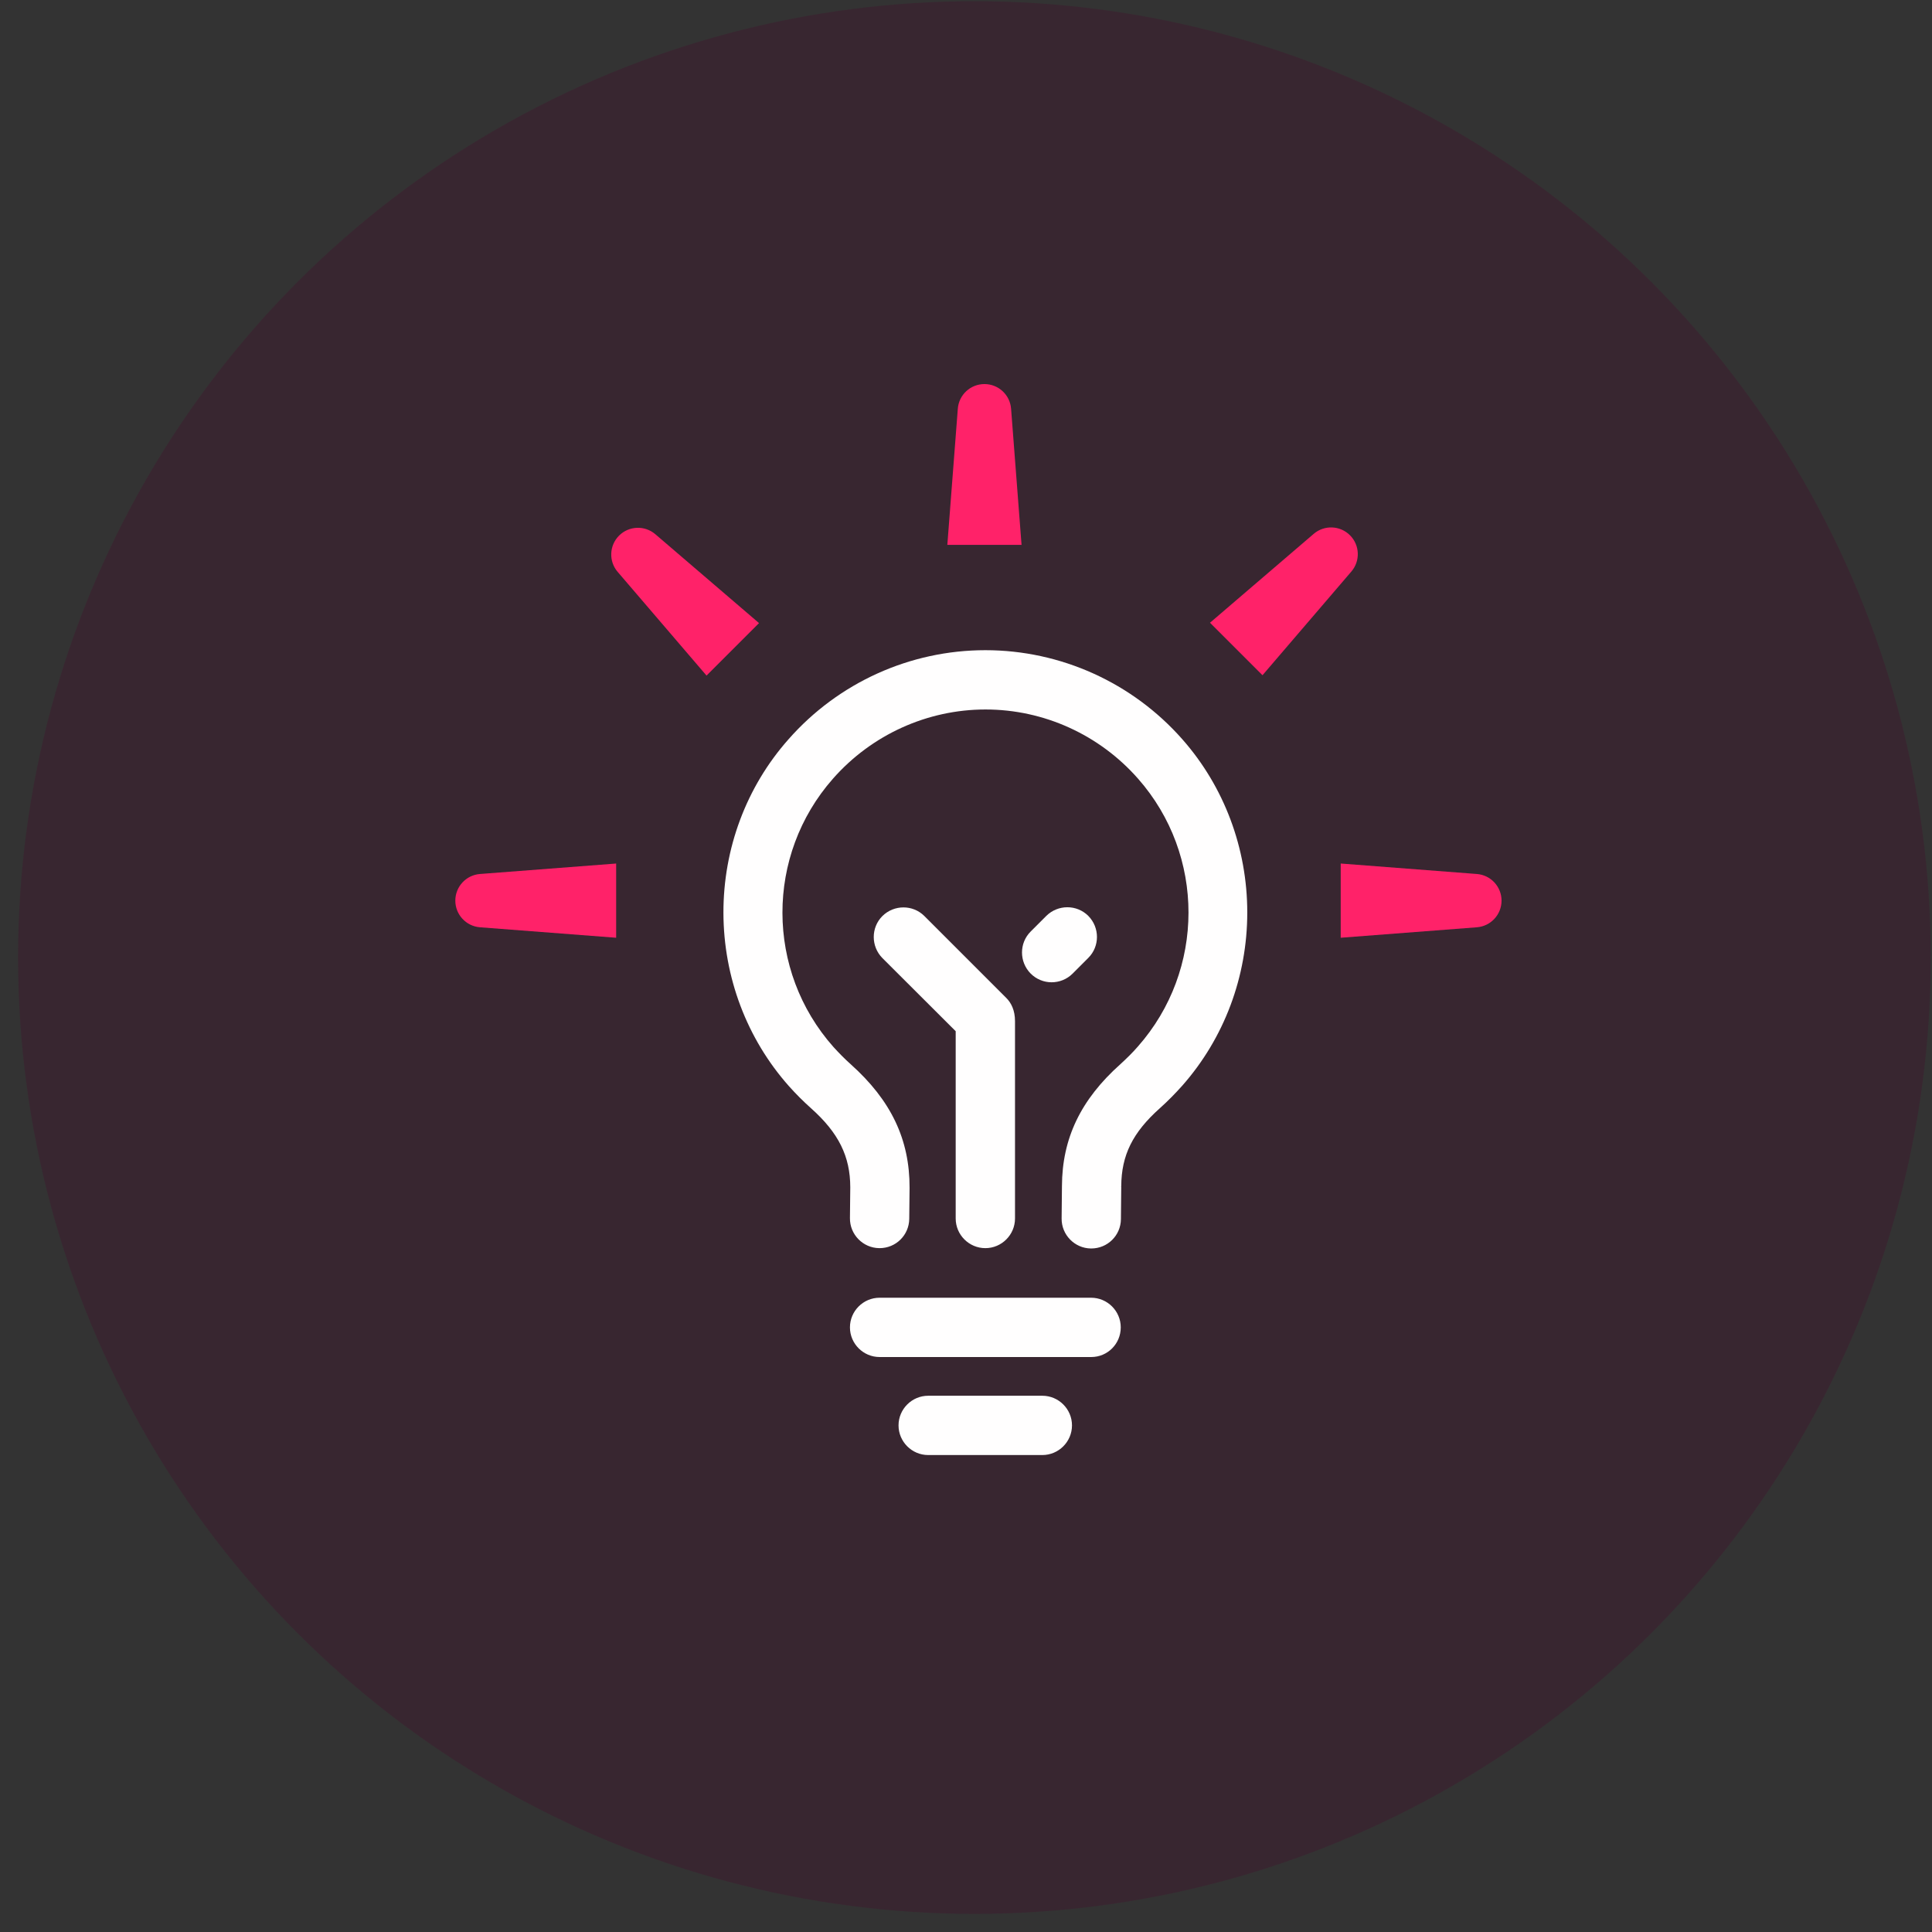
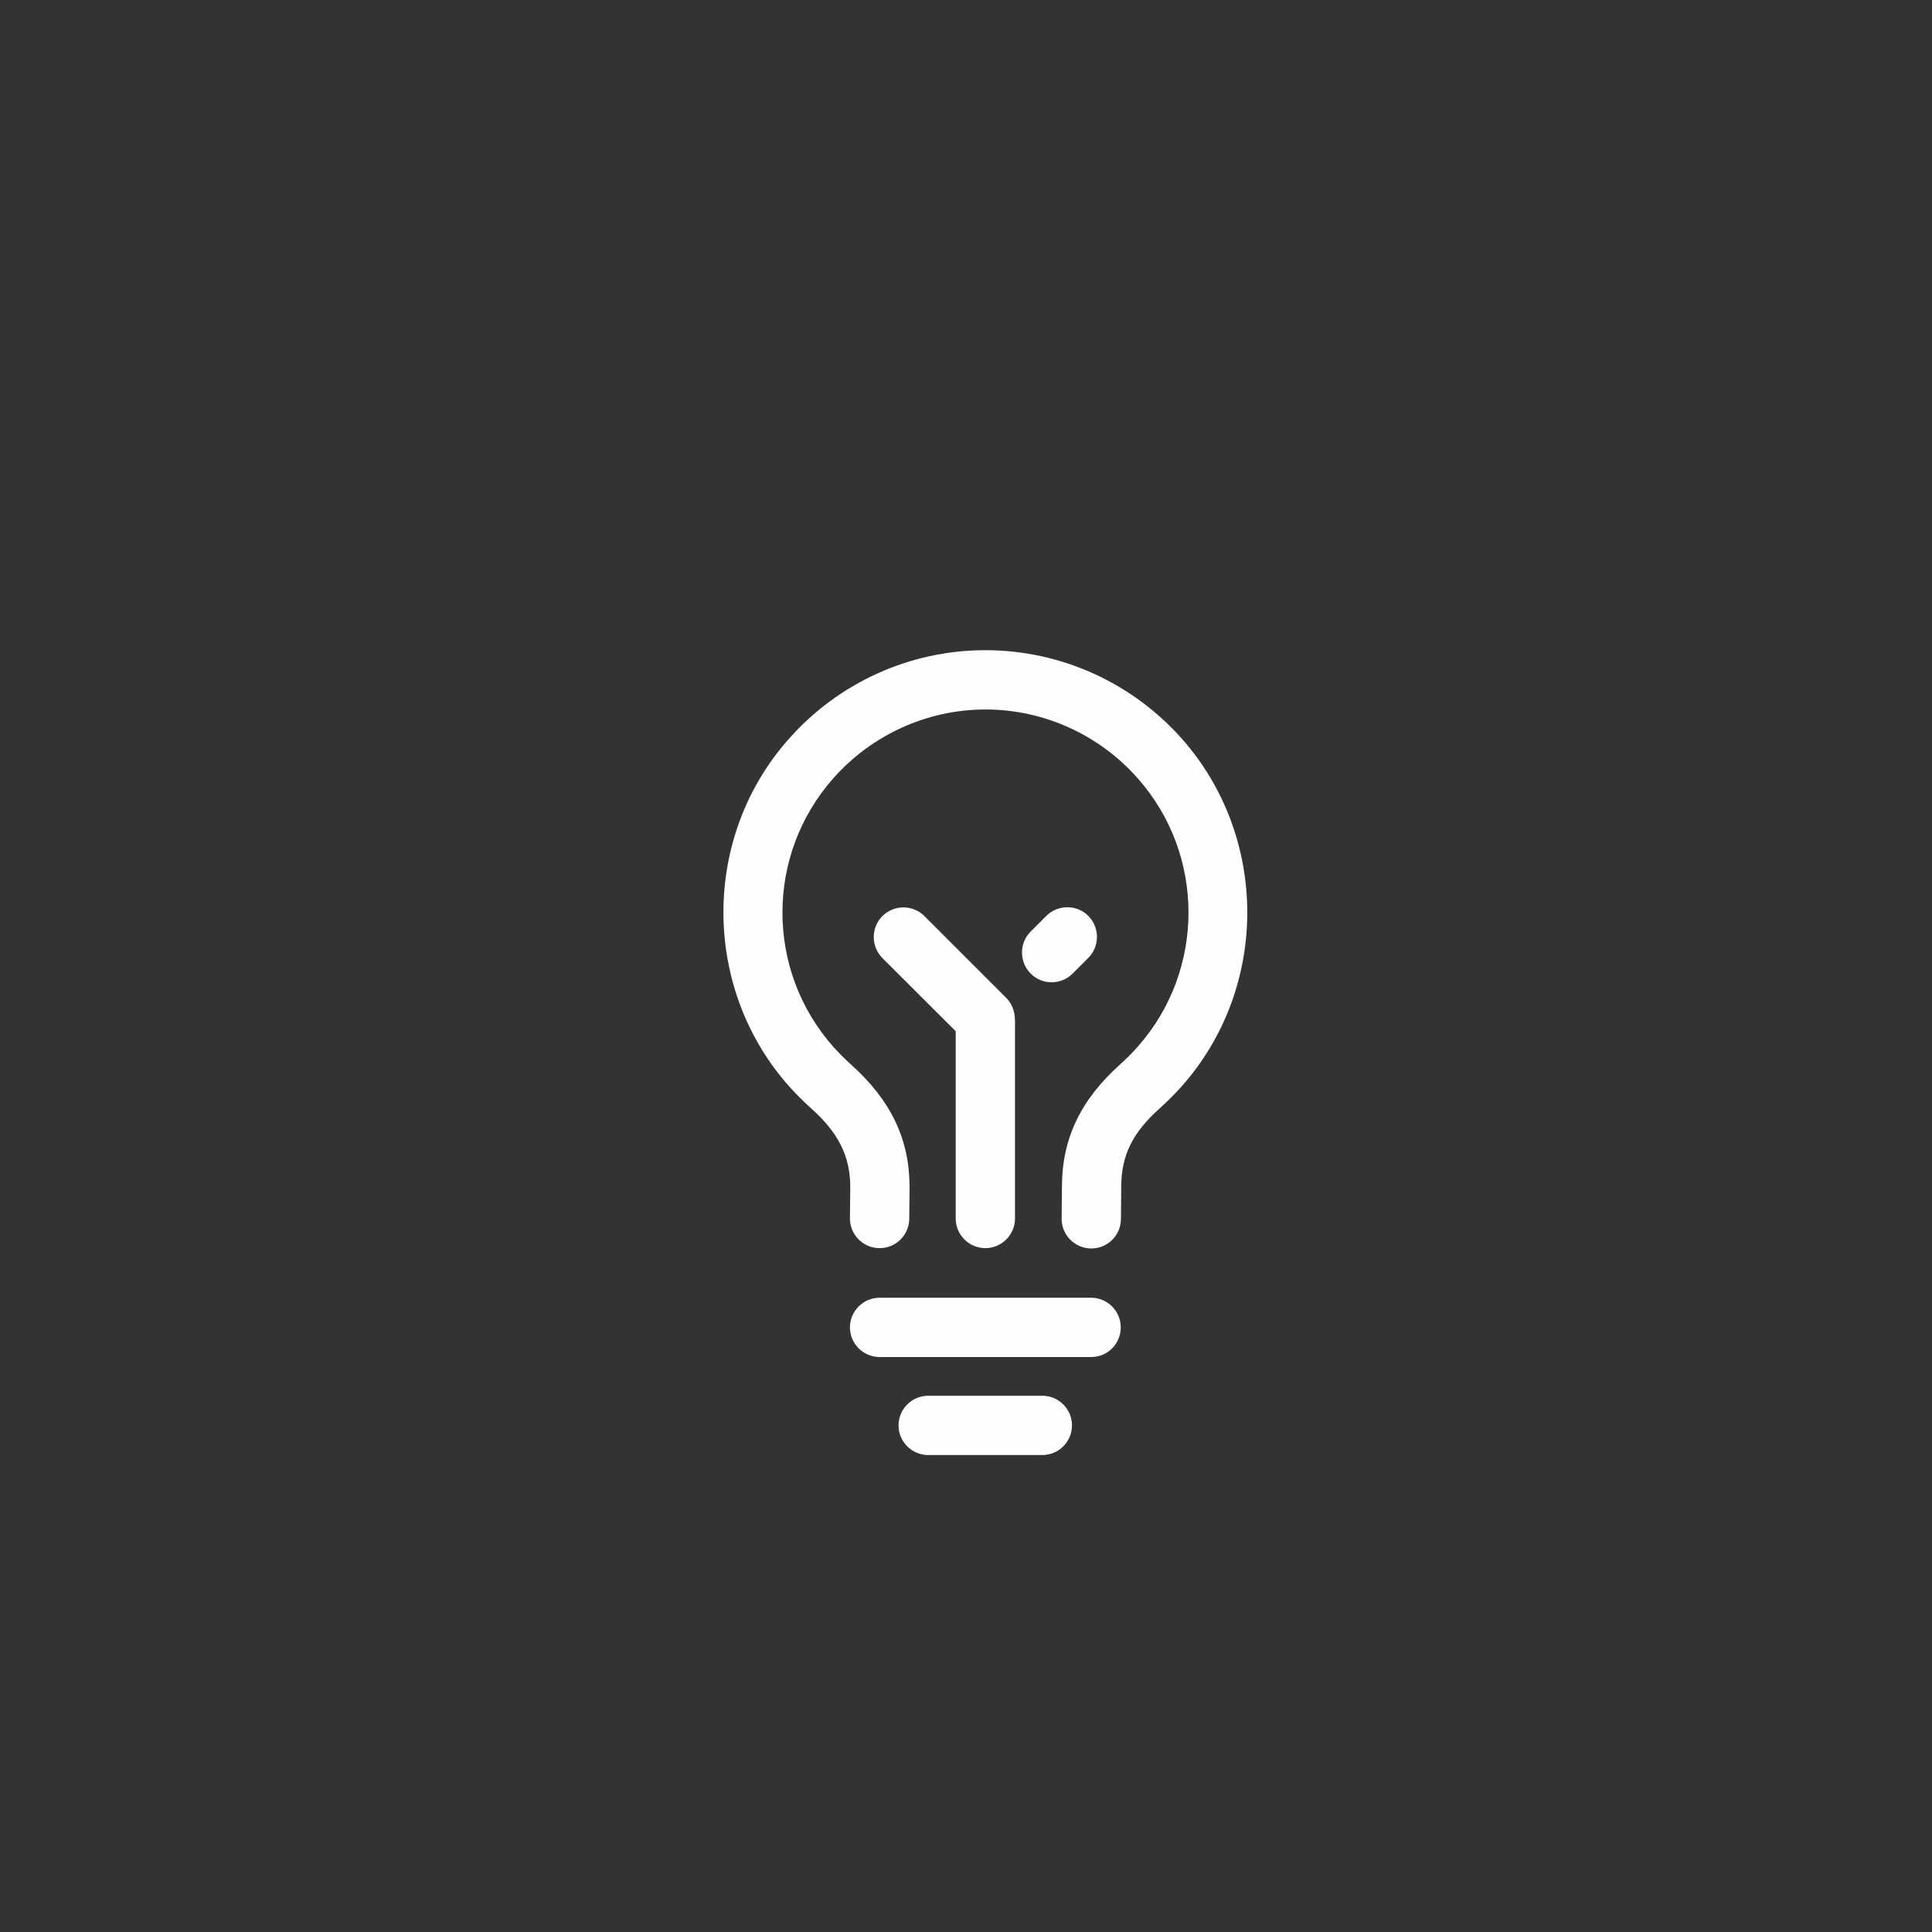
<svg xmlns="http://www.w3.org/2000/svg" width="101px" height="101px" viewBox="0 0 101 101" version="1.1">
  <rect x="0" y="0" width="101" height="101" fill="#333333" stroke="none" />
  <title>idea</title>
  <desc>Created with Sketch.</desc>
  <defs />
  <g id="Page-1" stroke="none" stroke-width="1" fill="none" fill-rule="evenodd">
    <g id="idea">
-       <circle id="Oval-3" fill="#440D2C" opacity="0.325" cx="50.94" cy="50.058" r="49.995" />
      <g id="Group-99" transform="translate(23.023, 19.119)">
        <path d="M38.788,19.53 C40.975,22.01 42.181,25.231 42.181,28.581 C42.181,31.939 40.975,35.151 38.788,37.631 C38.418,38.045 38.03,38.441 37.617,38.811 C36.187,40.086 35.602,41.274 35.593,42.893 C35.584,42.902 35.584,42.902 35.593,42.927 L35.576,44.615 C35.567,45.468 34.878,46.148 34.026,46.148 C34.017,46.148 34.017,46.148 34.008,46.148 C33.156,46.14 32.467,45.433 32.476,44.581 L32.493,42.893 C32.501,40.396 33.475,38.363 35.55,36.512 C35.869,36.219 36.179,35.918 36.463,35.59 C39.985,31.603 39.993,25.584 36.471,21.588 C34.448,19.289 31.546,17.971 28.497,17.971 C25.457,17.971 22.547,19.289 20.523,21.588 C16.992,25.593 17.001,31.621 20.549,35.616 C20.833,35.926 21.134,36.236 21.444,36.512 C23.554,38.398 24.536,40.447 24.527,42.979 L24.527,42.988 L24.51,44.598 C24.501,45.451 23.812,46.131 22.96,46.131 C22.951,46.131 22.951,46.131 22.943,46.131 C22.09,46.122 21.401,45.416 21.41,44.564 L21.427,42.953 C21.427,41.334 20.816,40.103 19.378,38.82 C18.973,38.458 18.585,38.071 18.224,37.666 C16.019,35.186 14.805,31.965 14.796,28.607 C14.788,25.248 15.993,22.019 18.189,19.539 C20.798,16.568 24.553,14.871 28.489,14.871 C32.424,14.871 36.179,16.568 38.788,19.53 Z M34.017,48.723 C34.87,48.723 35.567,49.421 35.567,50.273 C35.567,51.134 34.878,51.823 34.026,51.823 L22.96,51.823 C22.107,51.823 21.41,51.126 21.41,50.273 C21.41,49.421 22.107,48.723 22.96,48.723 L34.017,48.723 Z M31.468,53.847 C32.321,53.847 33.018,54.544 33.018,55.397 C33.018,56.249 32.321,56.947 31.468,56.947 L25.5,56.947 C24.648,56.947 23.95,56.249 23.95,55.397 C23.95,54.544 24.648,53.847 25.5,53.847 L31.468,53.847 Z M29.582,33.05 C29.841,33.308 30.039,33.696 30.039,34.264 L30.039,44.581 C30.039,45.433 29.341,46.131 28.489,46.131 C27.636,46.131 26.938,45.433 26.938,44.581 C26.938,44.581 26.938,37.063 26.938,34.79 L23.106,30.966 C22.504,30.355 22.504,29.373 23.106,28.77 C23.718,28.167 24.699,28.167 25.302,28.77 L29.582,33.05 Z M33.871,28.762 C34.474,29.373 34.474,30.355 33.871,30.957 L33.053,31.776 C32.743,32.086 32.346,32.232 31.95,32.232 C31.554,32.232 31.158,32.077 30.857,31.776 C30.254,31.164 30.254,30.182 30.857,29.58 L31.675,28.762 C32.286,28.159 33.268,28.159 33.871,28.762 Z" id="Combined-Shape" fill="#FFFEFE" fill-rule="nonzero" />
-         <path d="M28.441,0.959 C29.171,0.959 29.778,1.52 29.834,2.248 L30.381,9.366 L26.501,9.366 L27.049,2.248 C27.104,1.52 27.711,0.959 28.441,0.959 Z M55.474,27.964 C55.474,28.694 54.912,29.301 54.184,29.357 L47.066,29.904 L47.066,26.024 L54.184,26.571 C54.912,26.627 55.474,27.234 55.474,27.964 Z M0.78,27.964 C0.78,27.234 1.342,26.627 2.07,26.571 L9.188,26.024 L9.188,29.904 L2.07,29.357 C1.342,29.301 0.78,28.694 0.78,27.964 Z M47.55,8.863 C48.067,9.379 48.098,10.205 47.623,10.759 L42.977,16.18 L40.233,13.436 L45.654,8.79 C46.208,8.315 47.034,8.347 47.55,8.863 Z M9.34,8.882 C9.856,8.366 10.682,8.334 11.237,8.809 L16.657,13.455 L13.913,16.199 L9.267,10.778 C8.792,10.224 8.824,9.398 9.34,8.882 Z" id="Combined-Shape" fill="#FF2269" />
      </g>
    </g>
  </g>
</svg>